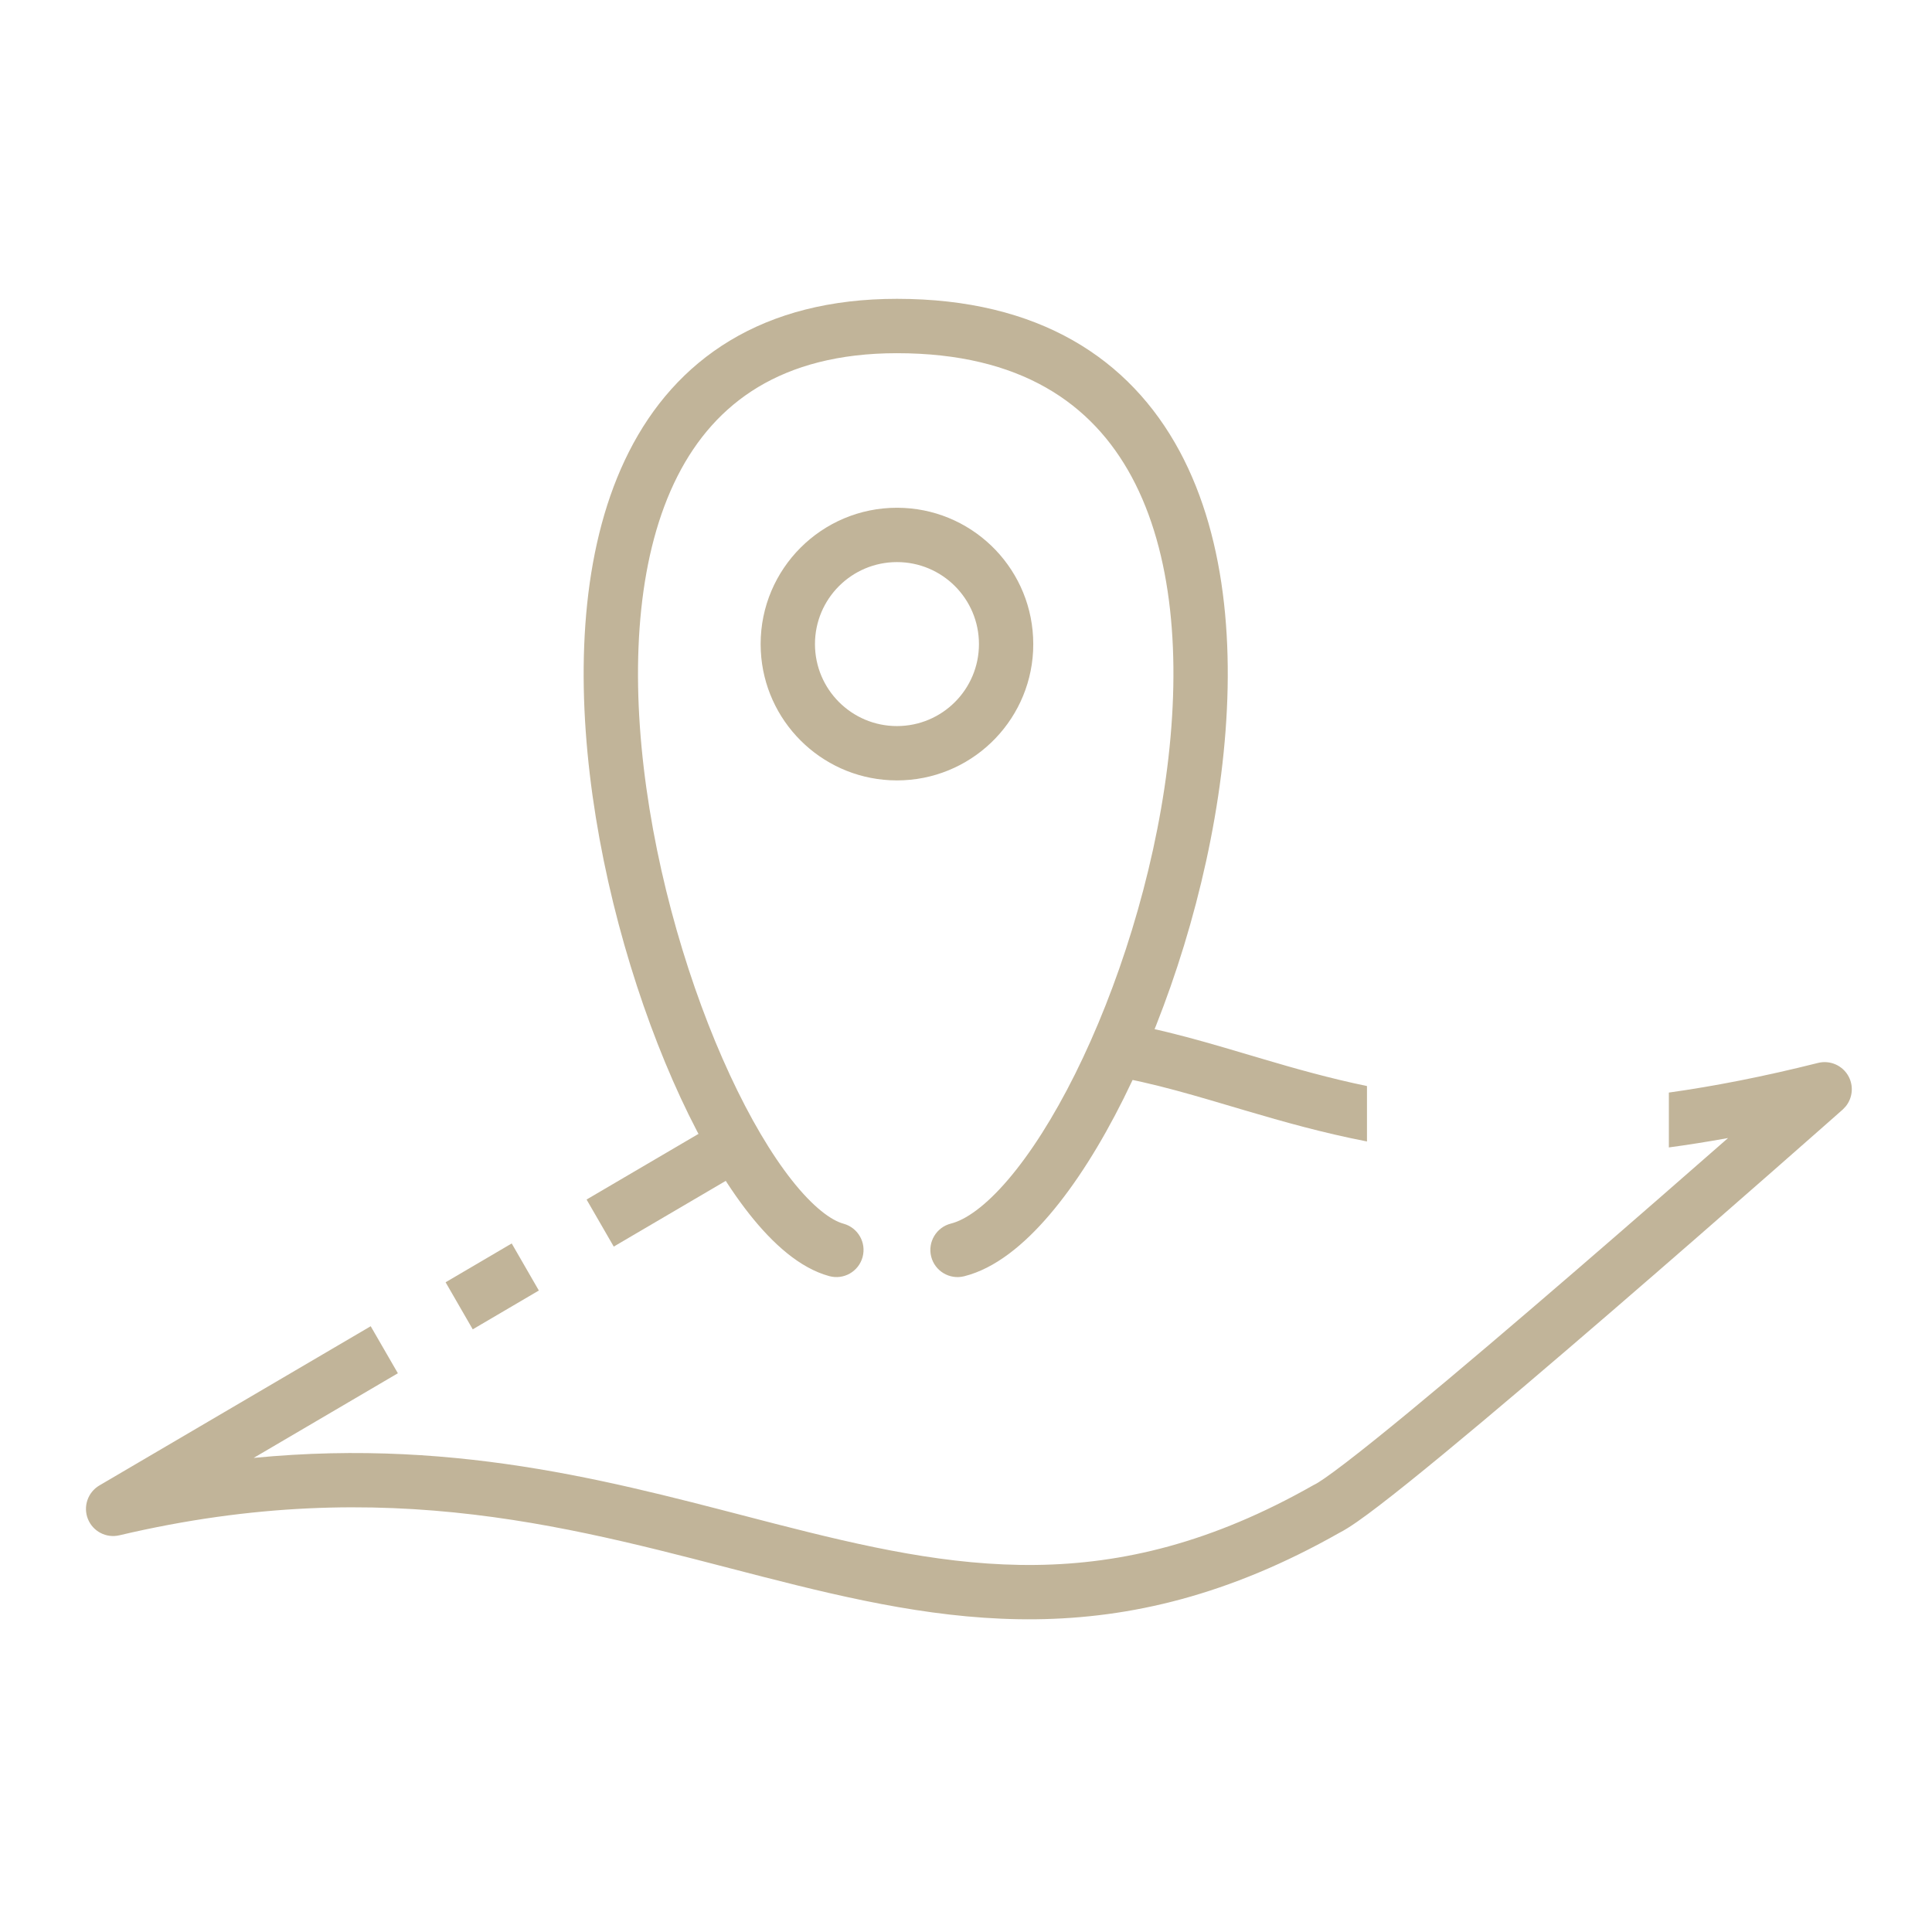
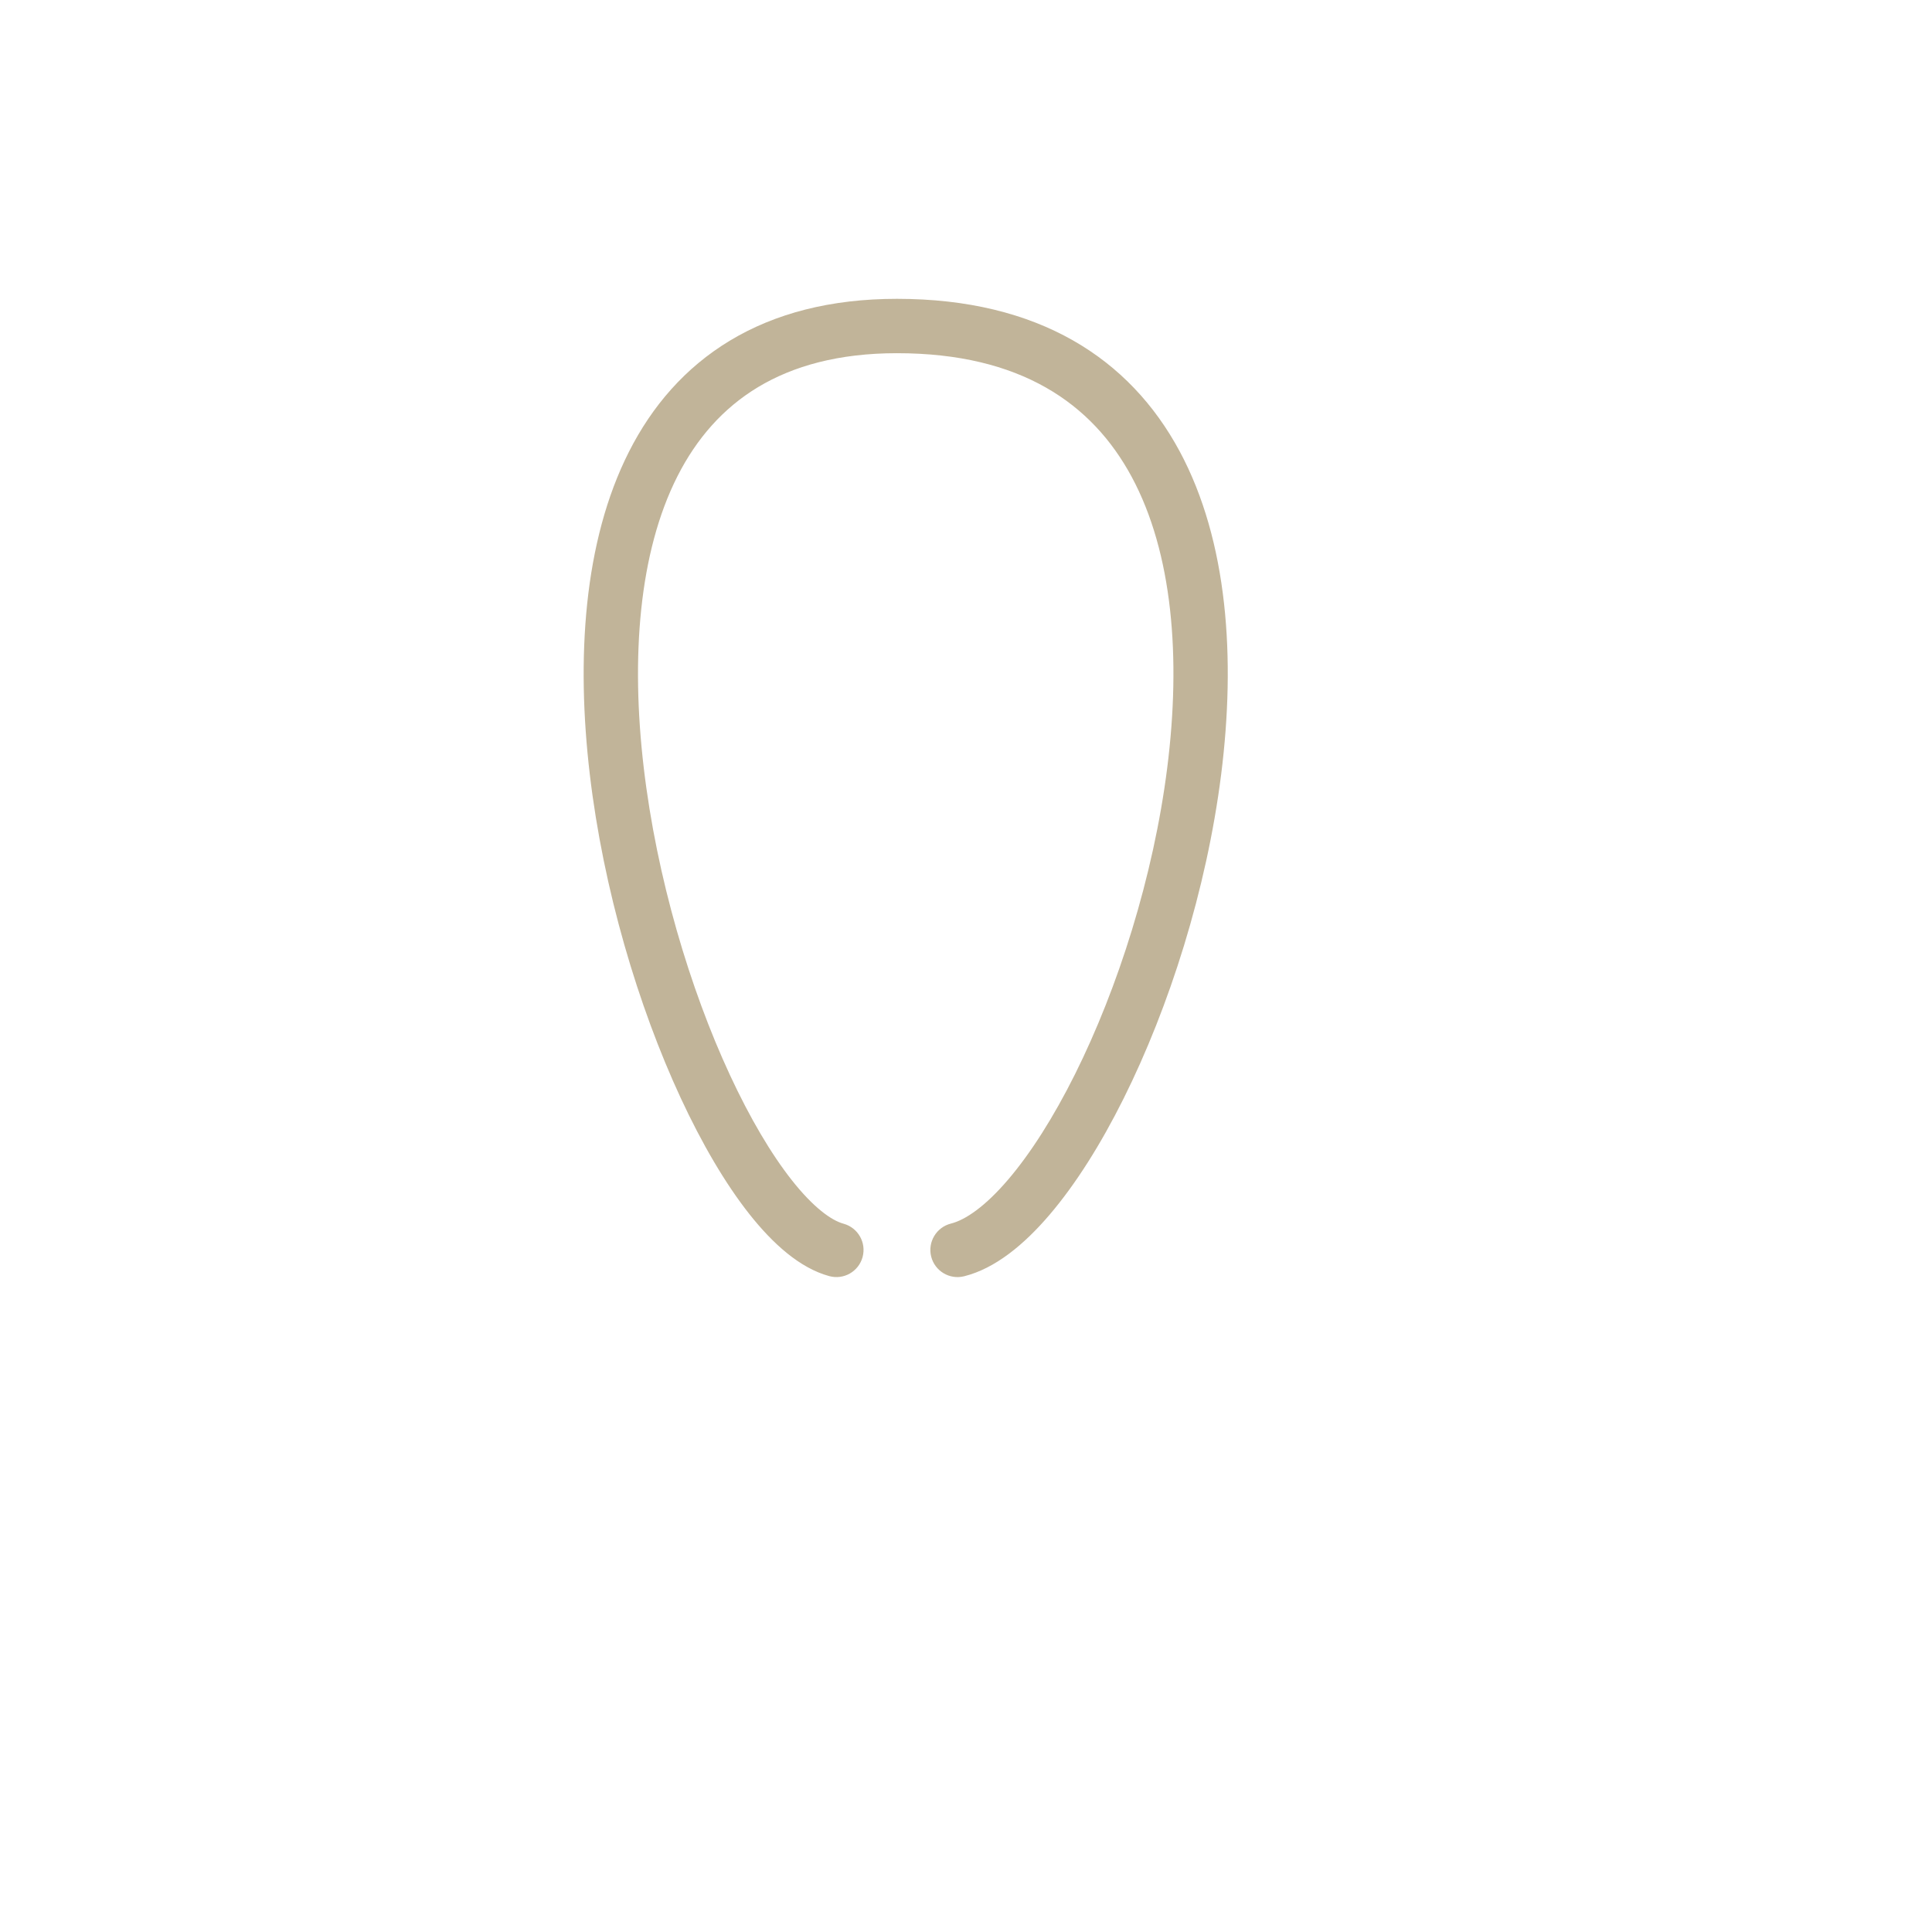
<svg xmlns="http://www.w3.org/2000/svg" width="64" height="64" viewBox="0 0 64 64" fill="none">
  <path d="M29.713 9.899C34.402 9.899 37.421 11.873 39.074 14.943C40.683 17.932 40.934 21.835 40.453 25.65C39.969 29.486 38.731 33.362 37.221 36.39C36.467 37.903 35.631 39.231 34.767 40.242C33.924 41.23 32.964 42.022 31.938 42.278C31.456 42.399 30.967 42.106 30.846 41.624C30.726 41.142 31.02 40.653 31.502 40.532C31.981 40.412 32.637 39.965 33.398 39.073C34.139 38.205 34.899 37.013 35.61 35.587C37.032 32.735 38.209 29.053 38.667 25.426C39.127 21.778 38.843 18.312 37.489 15.797C36.179 13.364 33.804 11.7 29.713 11.7C27.778 11.7 26.275 12.124 25.111 12.824C23.949 13.524 23.073 14.53 22.441 15.777C21.162 18.301 20.895 21.778 21.325 25.433C21.753 29.067 22.854 32.754 24.179 35.609C24.842 37.038 25.549 38.233 26.235 39.101C26.945 39.999 27.539 40.427 27.943 40.537C28.422 40.668 28.705 41.163 28.574 41.643C28.443 42.122 27.949 42.404 27.47 42.273C26.494 42.007 25.597 41.197 24.822 40.216C24.023 39.204 23.248 37.878 22.547 36.367C21.144 33.343 19.987 29.473 19.537 25.644C19.089 21.835 19.325 17.943 20.836 14.963C21.599 13.458 22.691 12.18 24.182 11.282C25.672 10.385 27.509 9.899 29.713 9.899Z" fill="#C1B499" />
-   <path d="M32.429 21.336C32.429 19.836 31.213 18.62 29.713 18.62C28.213 18.62 26.997 19.836 26.997 21.336C26.997 22.836 28.213 24.052 29.713 24.052V25.852L29.48 25.846C27.172 25.729 25.32 23.877 25.203 21.568L25.197 21.336C25.197 18.842 27.219 16.82 29.713 16.82L29.945 16.826C32.331 16.947 34.228 18.92 34.228 21.336L34.223 21.568C34.102 23.954 32.129 25.852 29.713 25.852V24.052C31.213 24.052 32.429 22.836 32.429 21.336Z" fill="#C1B499" />
-   <path d="M60.224 35.211C60.627 35.11 61.046 35.297 61.24 35.664C61.409 35.985 61.366 36.371 61.145 36.647L61.04 36.758H61.039L61.037 36.76C61.035 36.761 61.032 36.764 61.029 36.767C61.022 36.773 61.011 36.783 60.997 36.795C60.969 36.82 60.927 36.857 60.873 36.905C60.764 37.002 60.603 37.143 60.399 37.323C59.99 37.684 59.403 38.2 58.695 38.821C57.279 40.064 55.371 41.73 53.412 43.421C51.453 45.111 49.438 46.829 47.804 48.175C46.989 48.847 46.263 49.432 45.684 49.875C45.169 50.27 44.694 50.612 44.376 50.772C37.043 54.933 31.291 53.775 25.244 52.225C19.228 50.682 12.893 48.753 3.954 50.859C3.521 50.961 3.077 50.731 2.912 50.318C2.747 49.905 2.909 49.432 3.293 49.207L12.28 43.933L13.18 45.491L8.403 48.295C15.381 47.615 20.792 49.224 25.691 50.48C31.637 52.005 36.798 53.01 43.502 49.201L43.565 49.168C43.668 49.12 44.002 48.897 44.59 48.446C45.143 48.022 45.851 47.453 46.66 46.786C48.277 45.453 50.281 43.745 52.236 42.058C54.072 40.474 55.861 38.911 57.244 37.699C56.566 37.822 55.913 37.925 55.283 38.01V36.193C56.779 35.983 58.417 35.665 60.224 35.211ZM17.85 42.75L15.66 44.036L14.761 42.477L16.951 41.191L17.85 42.75ZM23.693 38.395H25.273L20.331 41.295L19.431 39.736L23.693 37.236V38.395ZM36.738 33.809C38.504 34.068 40.135 34.58 41.803 35.072C42.902 35.397 44.038 35.718 45.283 35.977V37.813C43.815 37.527 42.512 37.158 41.294 36.799C39.667 36.319 38.233 35.873 36.738 35.629V33.809Z" fill="#C1B499" />
</svg>